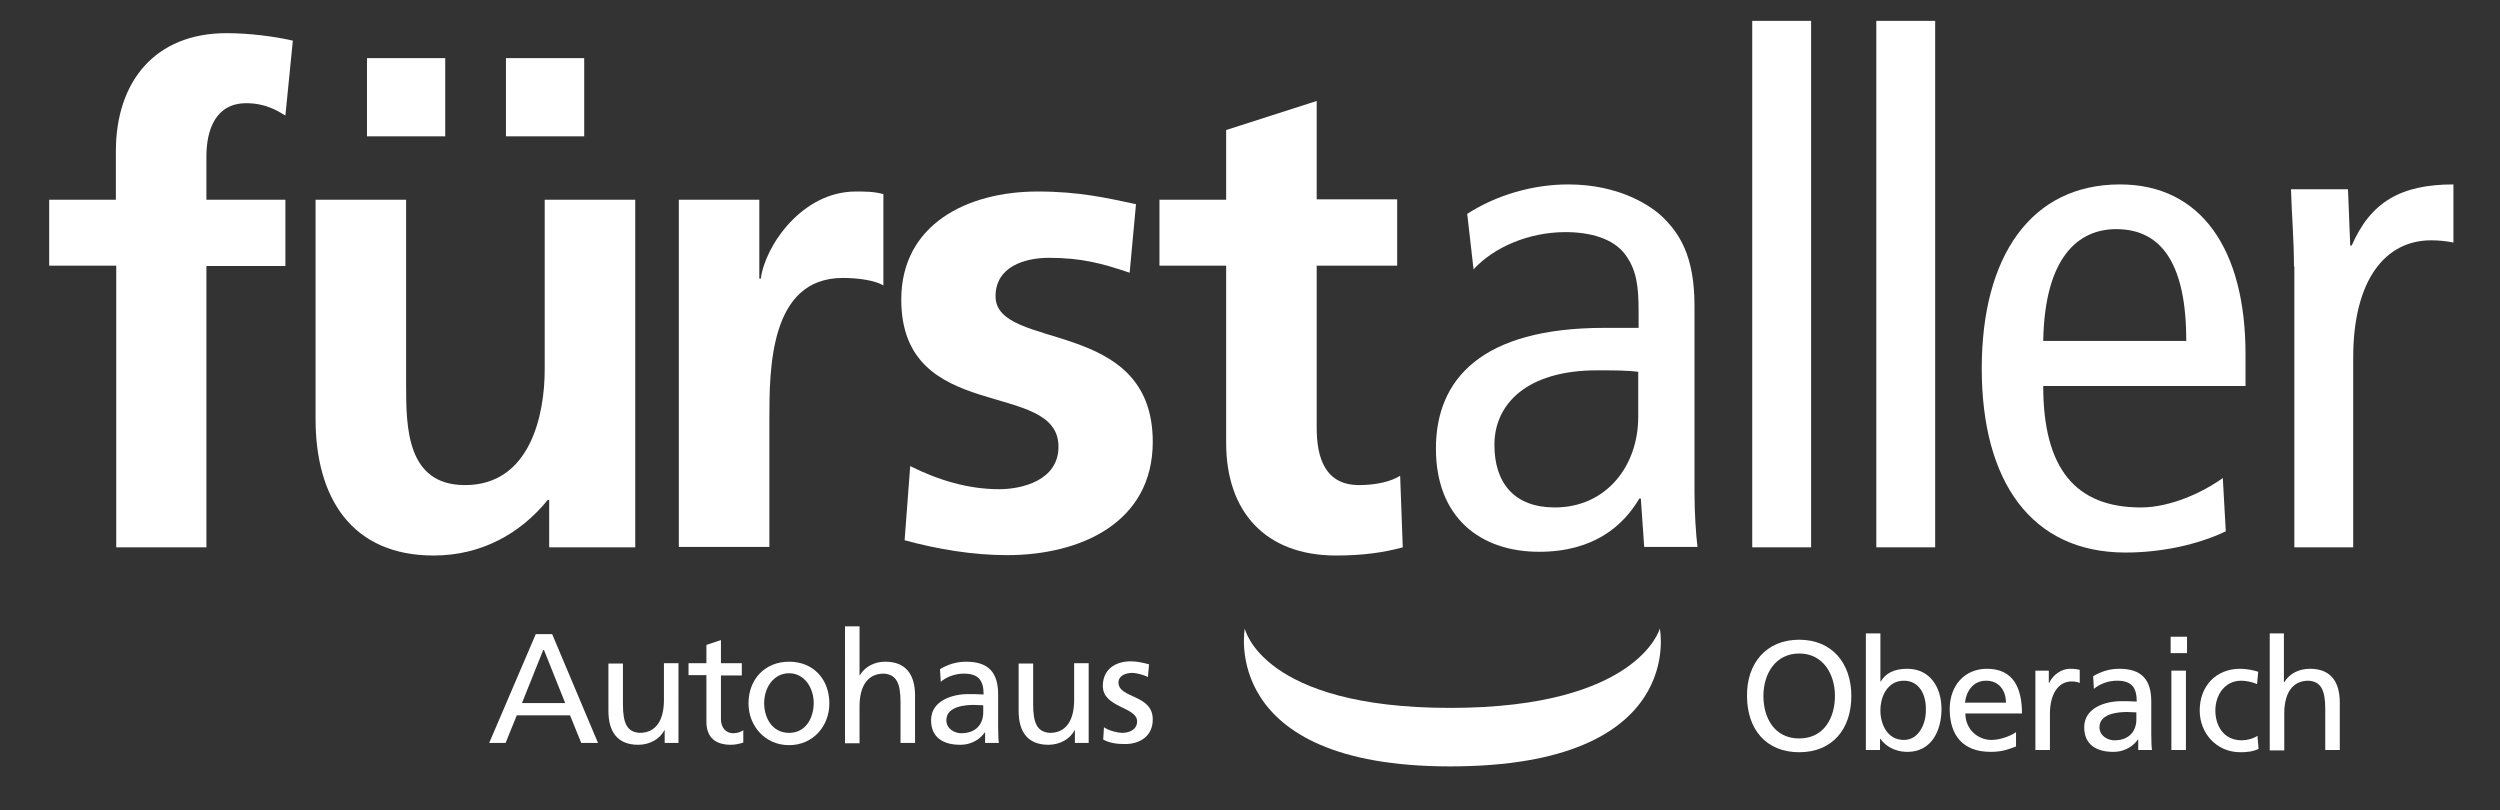
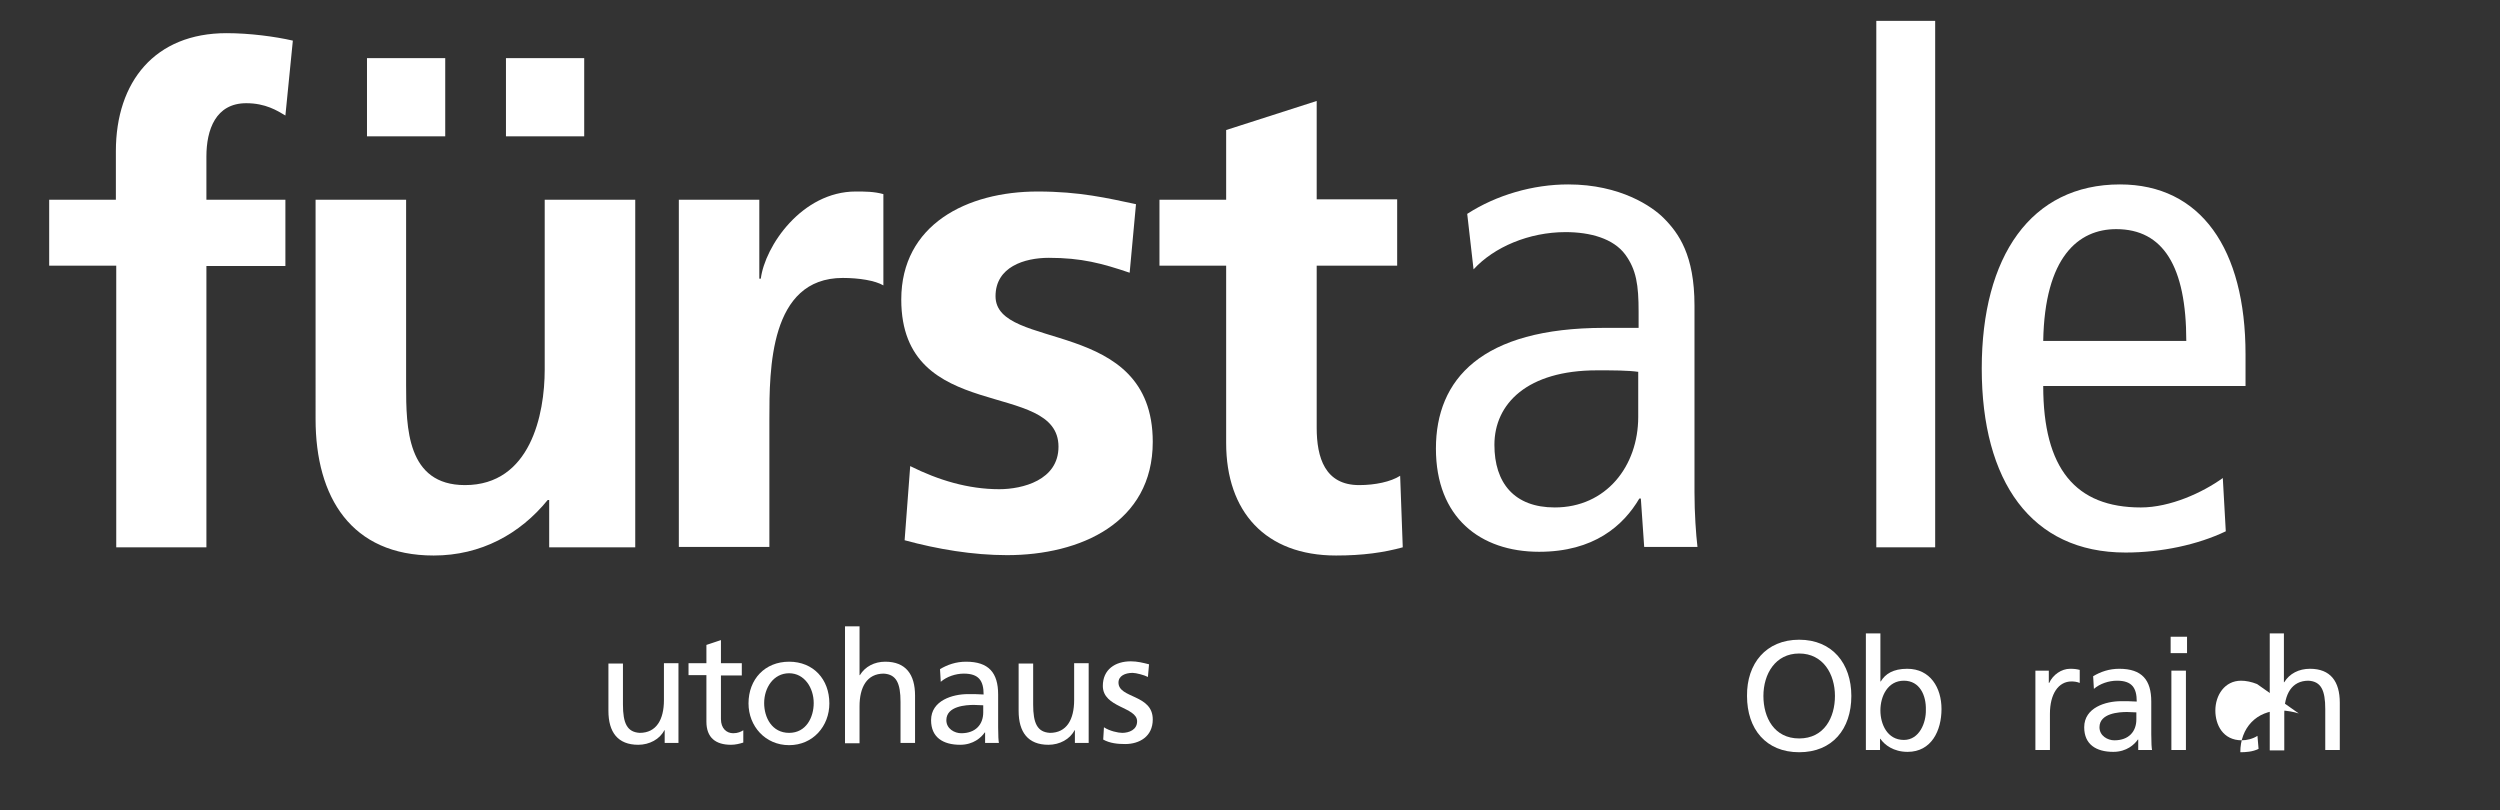
<svg xmlns="http://www.w3.org/2000/svg" version="1.1" id="Ebene_1" x="0px" y="0px" viewBox="0 0 671 217.4" style="enable-background:new 0 0 671 217.4;" xml:space="preserve">
  <rect x="0" y="0" width="671" height="217.4" fill="#333333" stroke="none" />
  <style type="text/css">
	.st0{fill-rule:evenodd;clip-rule:evenodd;fill:#FFFFFF;}
</style>
  <g>
    <path class="st0" d="M609.1,170h3.9v13.1h0.1c1.4-2.3,3.9-3.6,6.9-3.6c5.5,0,8,3.4,8,9.1v12.7h-3.9v-11c0-5-1.1-7.4-4.5-7.6   c-4.5,0-6.5,3.6-6.5,8.8v9.9h-3.9V170z" />
-     <path class="st0" d="M605.8,183.6c-1.5-0.6-3-0.9-4.3-0.9c-4.4,0-6.9,3.9-6.9,8c0,3.8,2,8,7.1,8c1.3,0,3-0.4,4.2-1.2l0.3,3.5   c-1.6,0.8-3.5,0.9-4.9,0.9c-6.4,0-10.9-5.1-10.9-11.2c0-6.5,4.3-11.2,10.9-11.2c1.6,0,3.6,0.4,4.8,0.8L605.8,183.6z" />
+     <path class="st0" d="M605.8,183.6c-1.5-0.6-3-0.9-4.3-0.9c-4.4,0-6.9,3.9-6.9,8c0,3.8,2,8,7.1,8c1.3,0,3-0.4,4.2-1.2l0.3,3.5   c-1.6,0.8-3.5,0.9-4.9,0.9c0-6.5,4.3-11.2,10.9-11.2c1.6,0,3.6,0.4,4.8,0.8L605.8,183.6z" />
    <path class="st0" d="M587,175.3h-4.4v-4.4h4.4V175.3L587,175.3z M582.8,180L582.8,180h3.9v21.3h-3.9V180z" />
    <path class="st0" d="M561.8,181.5c2-1.2,4.3-2,7-2c6.1,0,8.6,3,8.6,8.8v8.8c0,2.4,0.1,3.6,0.2,4.2h-3.7v-2.8h-0.1   c-0.9,1.3-3,3.3-6.6,3.3c-4.6,0-7.8-2-7.8-6.6c0-5.3,5.8-7,9.9-7c1.5,0,2.6,0,4.2,0.1c0-3.7-1.3-5.6-5.3-5.6   c-2.2,0-4.6,0.8-6.2,2.2L561.8,181.5L561.8,181.5z M573.4,191.2L573.4,191.2c-0.8,0-1.7-0.1-2.5-0.1c-2.1,0-7.4,0.3-7.4,4.1   c0,2.3,2.2,3.5,4,3.5c3.9,0,5.9-2.4,5.9-5.6V191.2z" />
    <path class="st0" d="M546.2,180h3.7v3.3h0.1c1-2.2,3.3-3.8,5.6-3.8c1.2,0,1.8,0.1,2.6,0.3v3.5c-0.7-0.3-1.5-0.4-2.2-0.4   c-3.5,0-5.8,3.3-5.8,8.7v9.7h-3.9V180z" />
-     <path class="st0" d="M541,200.4c-1.5,0.5-3.2,1.4-6.7,1.4c-7.6,0-11-4.6-11-11.5c0-6.3,4-10.8,10-10.8c7.1,0,9.4,5.2,9.4,12h-15.2   c0,4.2,3.3,7.1,7,7.1c2.6,0,5.6-1.3,6.6-2.1V200.4L541,200.4z M538.4,188.6L538.4,188.6c0-3.3-1.9-5.9-5.3-5.9   c-3.8,0-5.4,3.2-5.7,5.9H538.4z" />
    <path class="st0" d="M500.8,170h3.9v12.9h0.1c1.2-2,3.3-3.4,7.1-3.4c6.2,0,9.2,5.1,9.2,10.8c0,5.8-2.7,11.5-9.1,11.5   c-3.8,0-6.2-1.9-7.3-3.5h-0.1v3h-3.8V170L500.8,170z M511,182.7L511,182.7c-4.3,0-6.3,4.1-6.3,8c0,3.6,1.8,7.9,6.3,7.9   c4.2,0,6-4.7,5.9-8.1C517,186.7,515.3,182.7,511,182.7z" />
    <path class="st0" d="M482.9,171.7c8.9,0,14,6.4,14,15.1c0,8.9-5.1,15.1-14,15.1c-8.9,0-14-6.2-14-15.1   C468.8,178.1,474,171.7,482.9,171.7L482.9,171.7z M482.9,198.2L482.9,198.2c6.7,0,9.6-5.6,9.6-11.4c0-5.9-3.2-11.4-9.6-11.4   c-6.4,0-9.6,5.5-9.6,11.4C473.3,192.6,476.2,198.2,482.9,198.2z" />
    <path class="st0" d="M296.3,195.2c1.5,1,3.8,1.5,4.9,1.5c1.8,0,4-0.8,4-3.1c0-3.9-9.2-3.6-9.2-9.5c0-4.4,3.3-6.6,7.5-6.6   c1.8,0,3.3,0.4,4.9,0.8l-0.3,3.4c-0.9-0.5-3.2-1.1-4.1-1.1c-2,0-3.8,0.8-3.8,2.6c0,4.3,9.2,3.1,9.2,9.9c0,4.6-3.6,6.6-7.4,6.6   c-2,0-4.1-0.2-5.9-1.2L296.3,195.2z" />
    <path class="st0" d="M182.2,199.4h-3.8V196h-0.1c-1.2,2.4-4,3.9-7,3.9c-5.5,0-8-3.4-8-9.1v-12.7h3.9v11c0,5,1.1,7.4,4.5,7.6   c4.5,0,6.5-3.6,6.5-8.8v-9.9h3.9V199.4z" />
    <path class="st0" d="M252.3,179.6c2-1.2,4.3-2,7-2c6.1,0,8.6,3,8.6,8.8v8.8c0,2.4,0.1,3.6,0.2,4.2h-3.7v-2.8h-0.1   c-0.9,1.3-3,3.3-6.6,3.3c-4.6,0-7.8-2-7.8-6.6c0-5.3,5.8-7,9.9-7c1.5,0,2.6,0,4.2,0.1c0-3.7-1.3-5.6-5.3-5.6   c-2.2,0-4.6,0.8-6.2,2.2L252.3,179.6L252.3,179.6z M263.9,189.3L263.9,189.3c-0.8,0-1.7-0.1-2.5-0.1c-2.1,0-7.4,0.3-7.4,4.1   c0,2.3,2.2,3.5,4,3.5c3.9,0,5.9-2.4,5.9-5.6V189.3z" />
    <path class="st0" d="M226.8,168.1h3.9v13.1h0.1c1.4-2.3,3.9-3.6,6.8-3.6c5.5,0,8,3.4,8,9.1v12.7h-3.9v-11c0-5-1.1-7.4-4.5-7.6   c-4.5,0-6.5,3.6-6.5,8.8v9.9h-3.9V168.1z" />
    <path class="st0" d="M211.8,177.6c6.5,0,10.8,4.7,10.8,11.2c0,6.1-4.4,11.2-10.8,11.2c-6.4,0-10.9-5.1-10.9-11.2   C200.9,182.3,205.3,177.6,211.8,177.6L211.8,177.6z M211.8,196.7L211.8,196.7c4.6,0,6.6-4.2,6.6-8c0-4.1-2.5-8-6.6-8   c-4.2,0-6.7,3.9-6.7,8C205.1,192.6,207.2,196.7,211.8,196.7z" />
    <path class="st0" d="M199.1,181.3h-5.6v11.7c0,2.5,1.5,3.8,3.3,3.8c1.2,0,2.1-0.4,2.7-0.8v3.3c-0.9,0.3-2.1,0.6-3.3,0.6   c-4.1,0-6.6-1.9-6.6-6.2v-12.5h-4.8v-3.2h4.8v-4.9l3.9-1.3v6.2h5.6V181.3z" />
    <path class="st0" d="M292.3,199.4h-3.8V196h-0.1c-1.2,2.4-4,3.9-7,3.9c-5.5,0-8-3.4-8-9.1v-12.7h3.9v11c0,5,1.1,7.4,4.5,7.6   c4.5,0,6.5-3.6,6.5-8.8v-9.9h3.9V199.4z" />
-     <path class="st0" d="M143.8,170.2h4.4l12.3,29.2H156l-3-7.4h-14.3l-3,7.4h-4.4L143.8,170.2L143.8,170.2z M145.9,174.2L145.9,174.2   l-5.8,14.5h11.6L145.9,174.2z" />
    <g>
      <g>
        <path class="st0" d="M31.2,71.3H13.2V53.6h17.9v-13c0-18.7,10.5-31.7,29.7-31.7c6.2,0,13,0.9,17.8,2l-2,20.1     c-2.2-1.3-5.3-3.3-10.5-3.3c-8.2,0-10.7,7.1-10.7,14.3v11.6h21.2v17.8H55.4v75.5H31.2V71.3z" />
        <path class="st0" d="M170.4,146.9h-23v-12.7h-0.4c-7.4,9.1-17.9,14.9-30.6,14.9c-22.1,0-31.7-15.6-31.7-36.6V53.6H109v49.8     c0,11.4,0.2,26.8,15.8,26.8c17.6,0,21.4-19,21.4-31V53.6h24.3V146.9L170.4,146.9z M98.5,36.6L98.5,36.6v-21h21v21H98.5L98.5,36.6     z M156.8,15.6L156.8,15.6v21h-21v-21H156.8z" />
        <path class="st0" d="M182.2,53.6h21.6v21.2h0.4c1.1-8.7,11-23.4,25.5-23.4c2.4,0,4.9,0,7.4,0.7v24.5c-2.2-1.3-6.5-2-10.9-2     c-19.7,0-19.7,24.6-19.7,38v34.2h-24.3V53.6z" />
        <path class="st0" d="M303.2,73.2c-7.4-2.5-12.9-4-21.7-4c-6.5,0-14.3,2.4-14.3,10.3c0,14.9,42.2,5.4,42.2,39.1     c0,21.7-19.4,30.4-39.1,30.4c-9.2,0-18.7-1.6-27.5-4l1.5-19.9c7.6,3.8,15.6,6.2,23.9,6.2c6.2,0,15.9-2.4,15.9-11.4     c0-18.3-42.2-5.8-42.2-39.5c0-20.1,17.6-29,36.6-29c11.4,0,18.8,1.8,26.4,3.4L303.2,73.2z" />
        <path class="st0" d="M329.1,71.3h-17.9V53.6h17.9V34.9l24.3-7.8v26.4h21.6v17.8h-21.6v43.5c0,8,2.2,15.4,11.4,15.4     c4.3,0,8.5-0.9,11-2.5l0.7,19.2c-5.1,1.4-10.7,2.2-17.9,2.2c-19,0-29.5-11.8-29.5-30.2V71.3z" />
      </g>
      <g>
        <path class="st0" d="M393.8,57.4c7.9-5.1,17.7-7.9,27.1-7.9c14.1,0,22.6,6,25.6,9c4.1,4.1,8.3,10,8.3,23.5v50.1     c0,5.7,0.4,11.3,0.8,14.7h-14.3l-0.9-13h-0.4c-4.3,7.3-12.2,14.3-26.9,14.3c-15.8,0-27.7-9.2-27.7-27.7     c0-18.6,12.2-32.4,45.2-32.4h9.2v-4.3c0-7.2-0.6-11.3-3.6-15.4c-3.2-4.3-9.4-6-16-6c-9.8,0-19.2,4-24.7,10L393.8,57.4L393.8,57.4     z M439.7,99.8L439.7,99.8c-2.8-0.4-6.8-0.4-11.1-0.4c-18.6,0-27.5,8.9-27.5,20c0,10.2,5.3,16.8,16.2,16.8     c13.8,0,22.4-11.1,22.4-24.3V99.8z" />
-         <rect x="470.3" y="5.6" class="st0" width="15.8" height="141.3" />
        <rect x="503.6" y="5.6" class="st0" width="15.8" height="141.3" />
        <path class="st0" d="M548.4,103.6c0,22.2,8.7,32.6,26.2,32.6c7.9,0,16.6-4,22-7.9l0.8,14.3c-7.5,3.6-17.3,5.7-26.9,5.7     c-25.4,0-38.6-19.2-38.6-49.4c0-30.1,13.2-49.4,37.1-49.4c21.7,0,33.7,17.3,33.7,45.6v8.5H548.4L548.4,103.6z M586.8,91.5     L586.8,91.5c0-20-6.2-30-18.8-30c-10.2,0-19.2,7.5-19.6,30H586.8z" />
-         <path class="st0" d="M615.7,71.5c0-7-0.6-13.9-0.8-20.7h15.3l0.6,15.1h0.4c5.1-11.7,13.2-16.4,27.3-16.4v15.6     c-1.9-0.4-4-0.6-6-0.6c-12.2,0-20.9,10.5-20.9,31.5v50.9h-15.8V71.5z" />
      </g>
    </g>
-     <path class="st0" d="M334.1,168.7c0,0,4.5,21.3,55.1,21.3c50.6,0,56.3-21.3,56.3-21.3s7.5,37-56.3,37   C327.1,205.7,334.1,168.7,334.1,168.7z" />
  </g>
</svg>